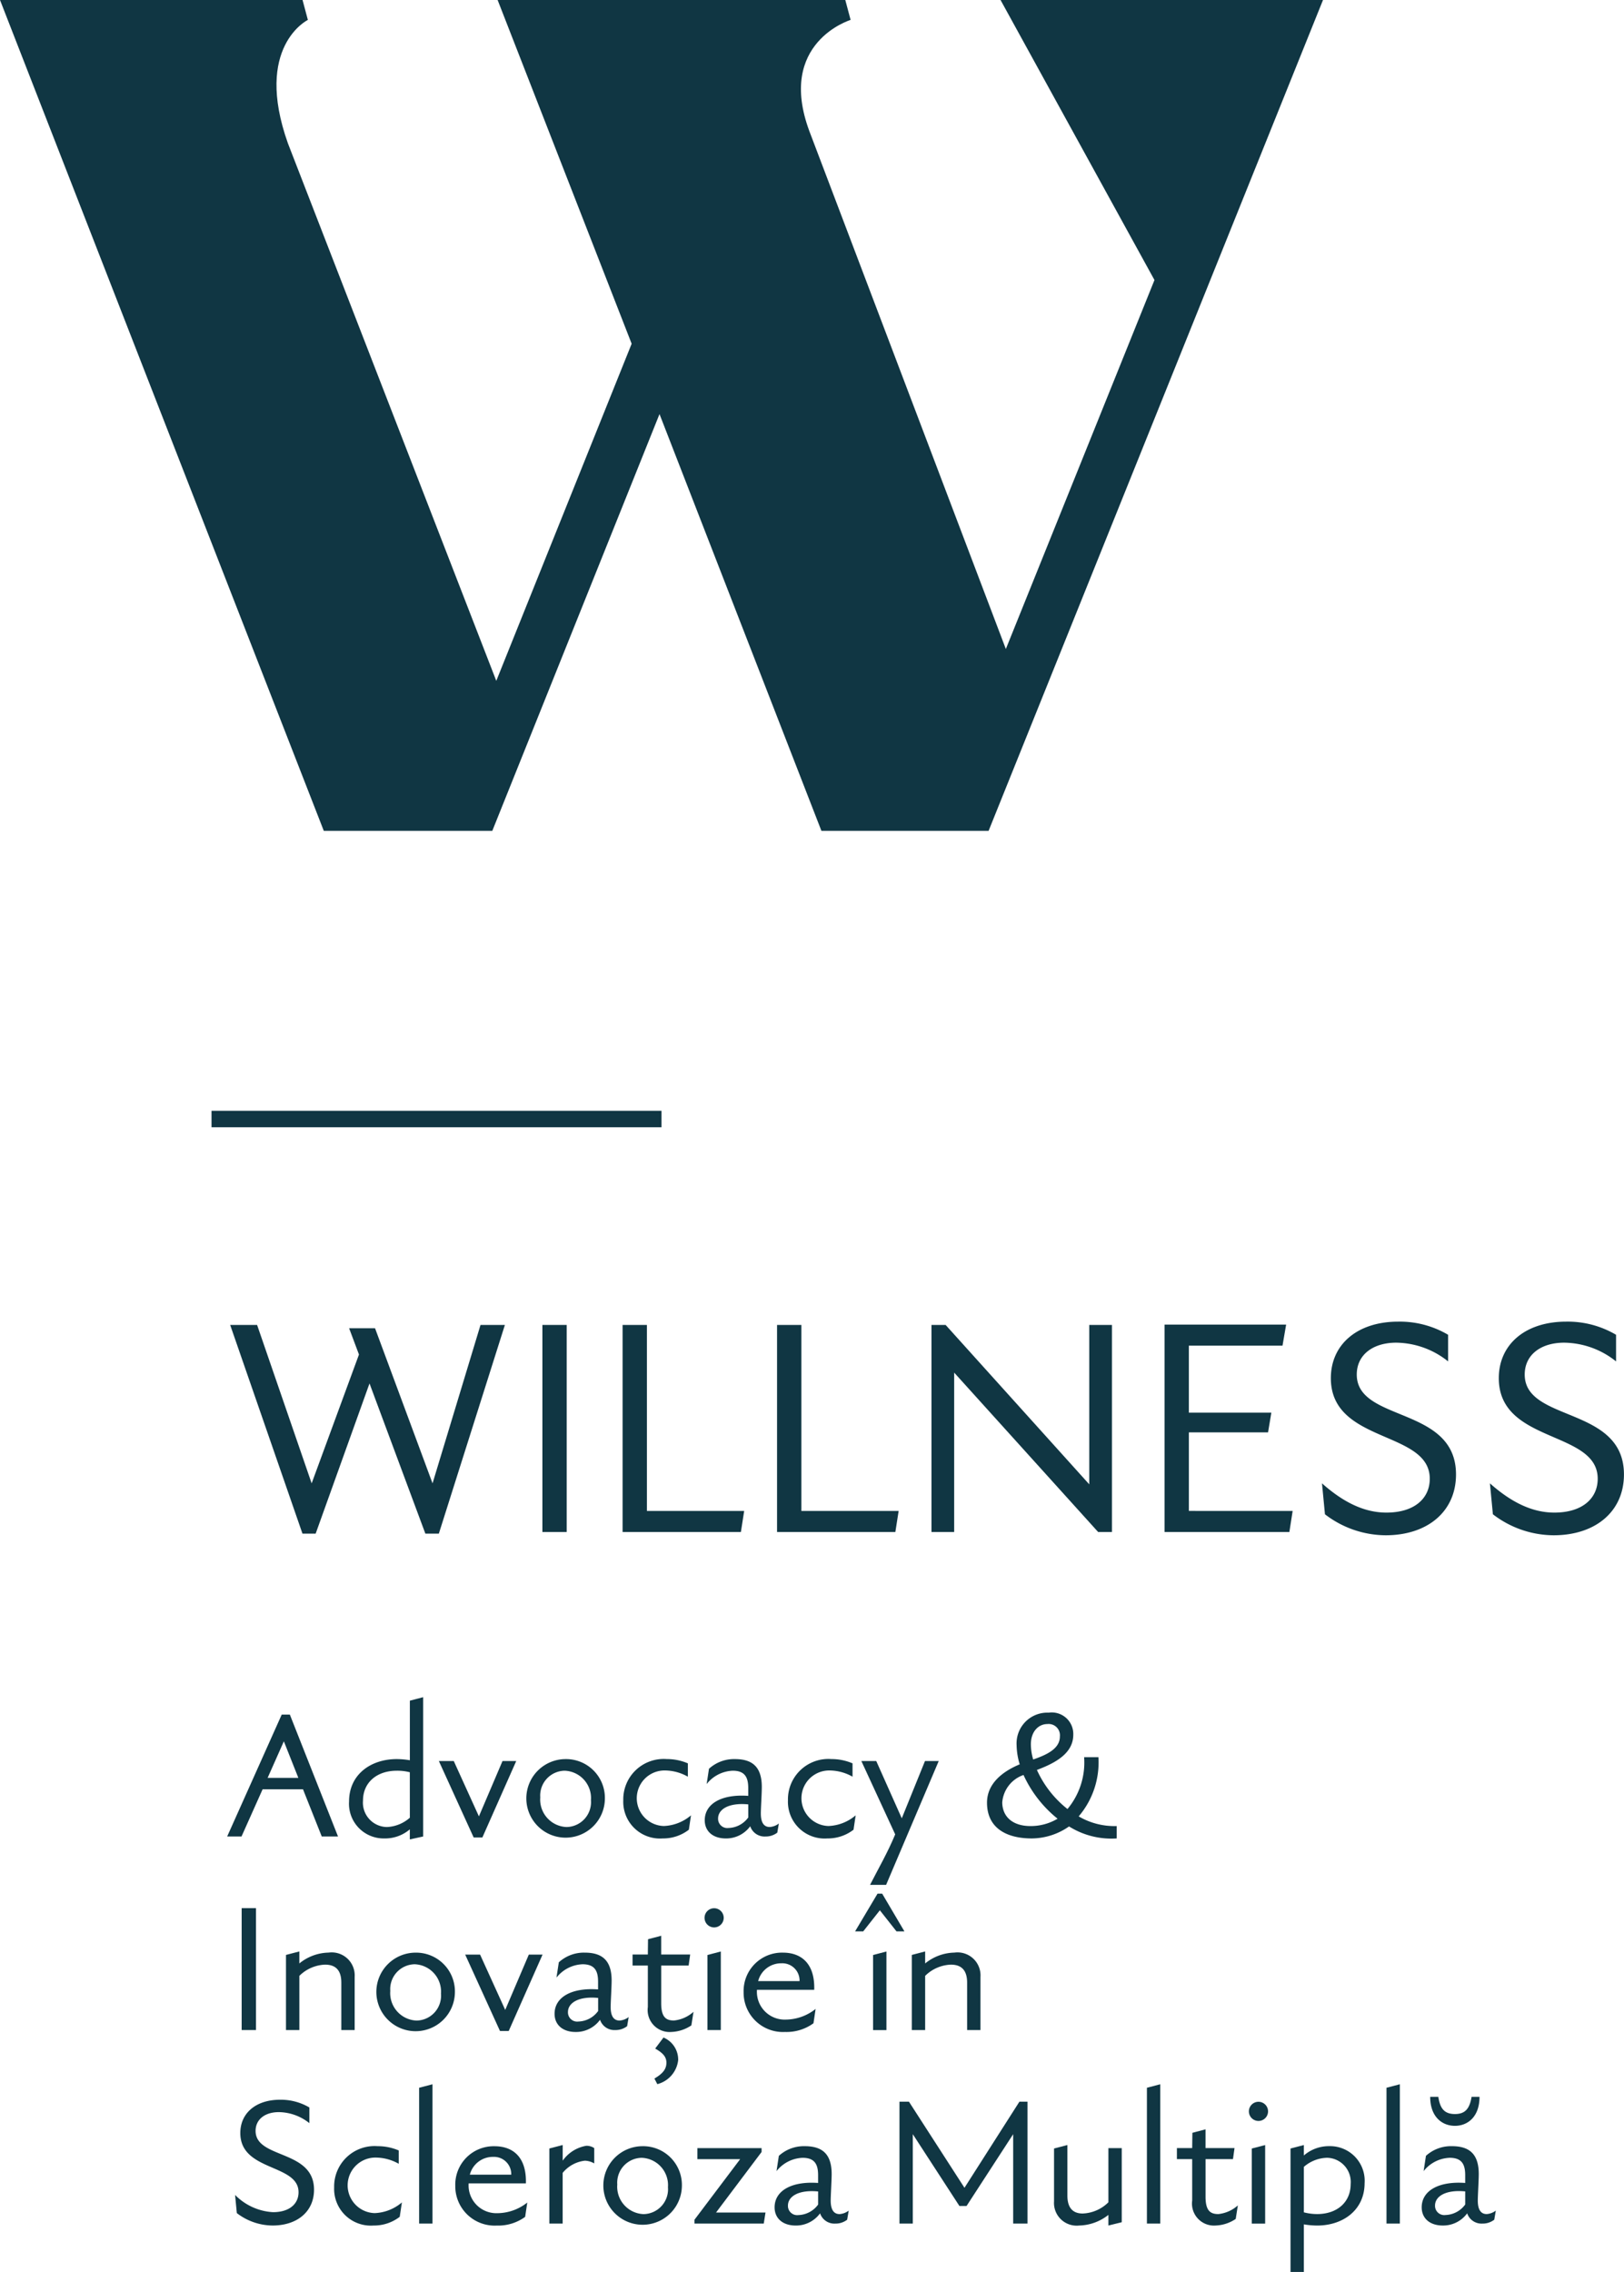
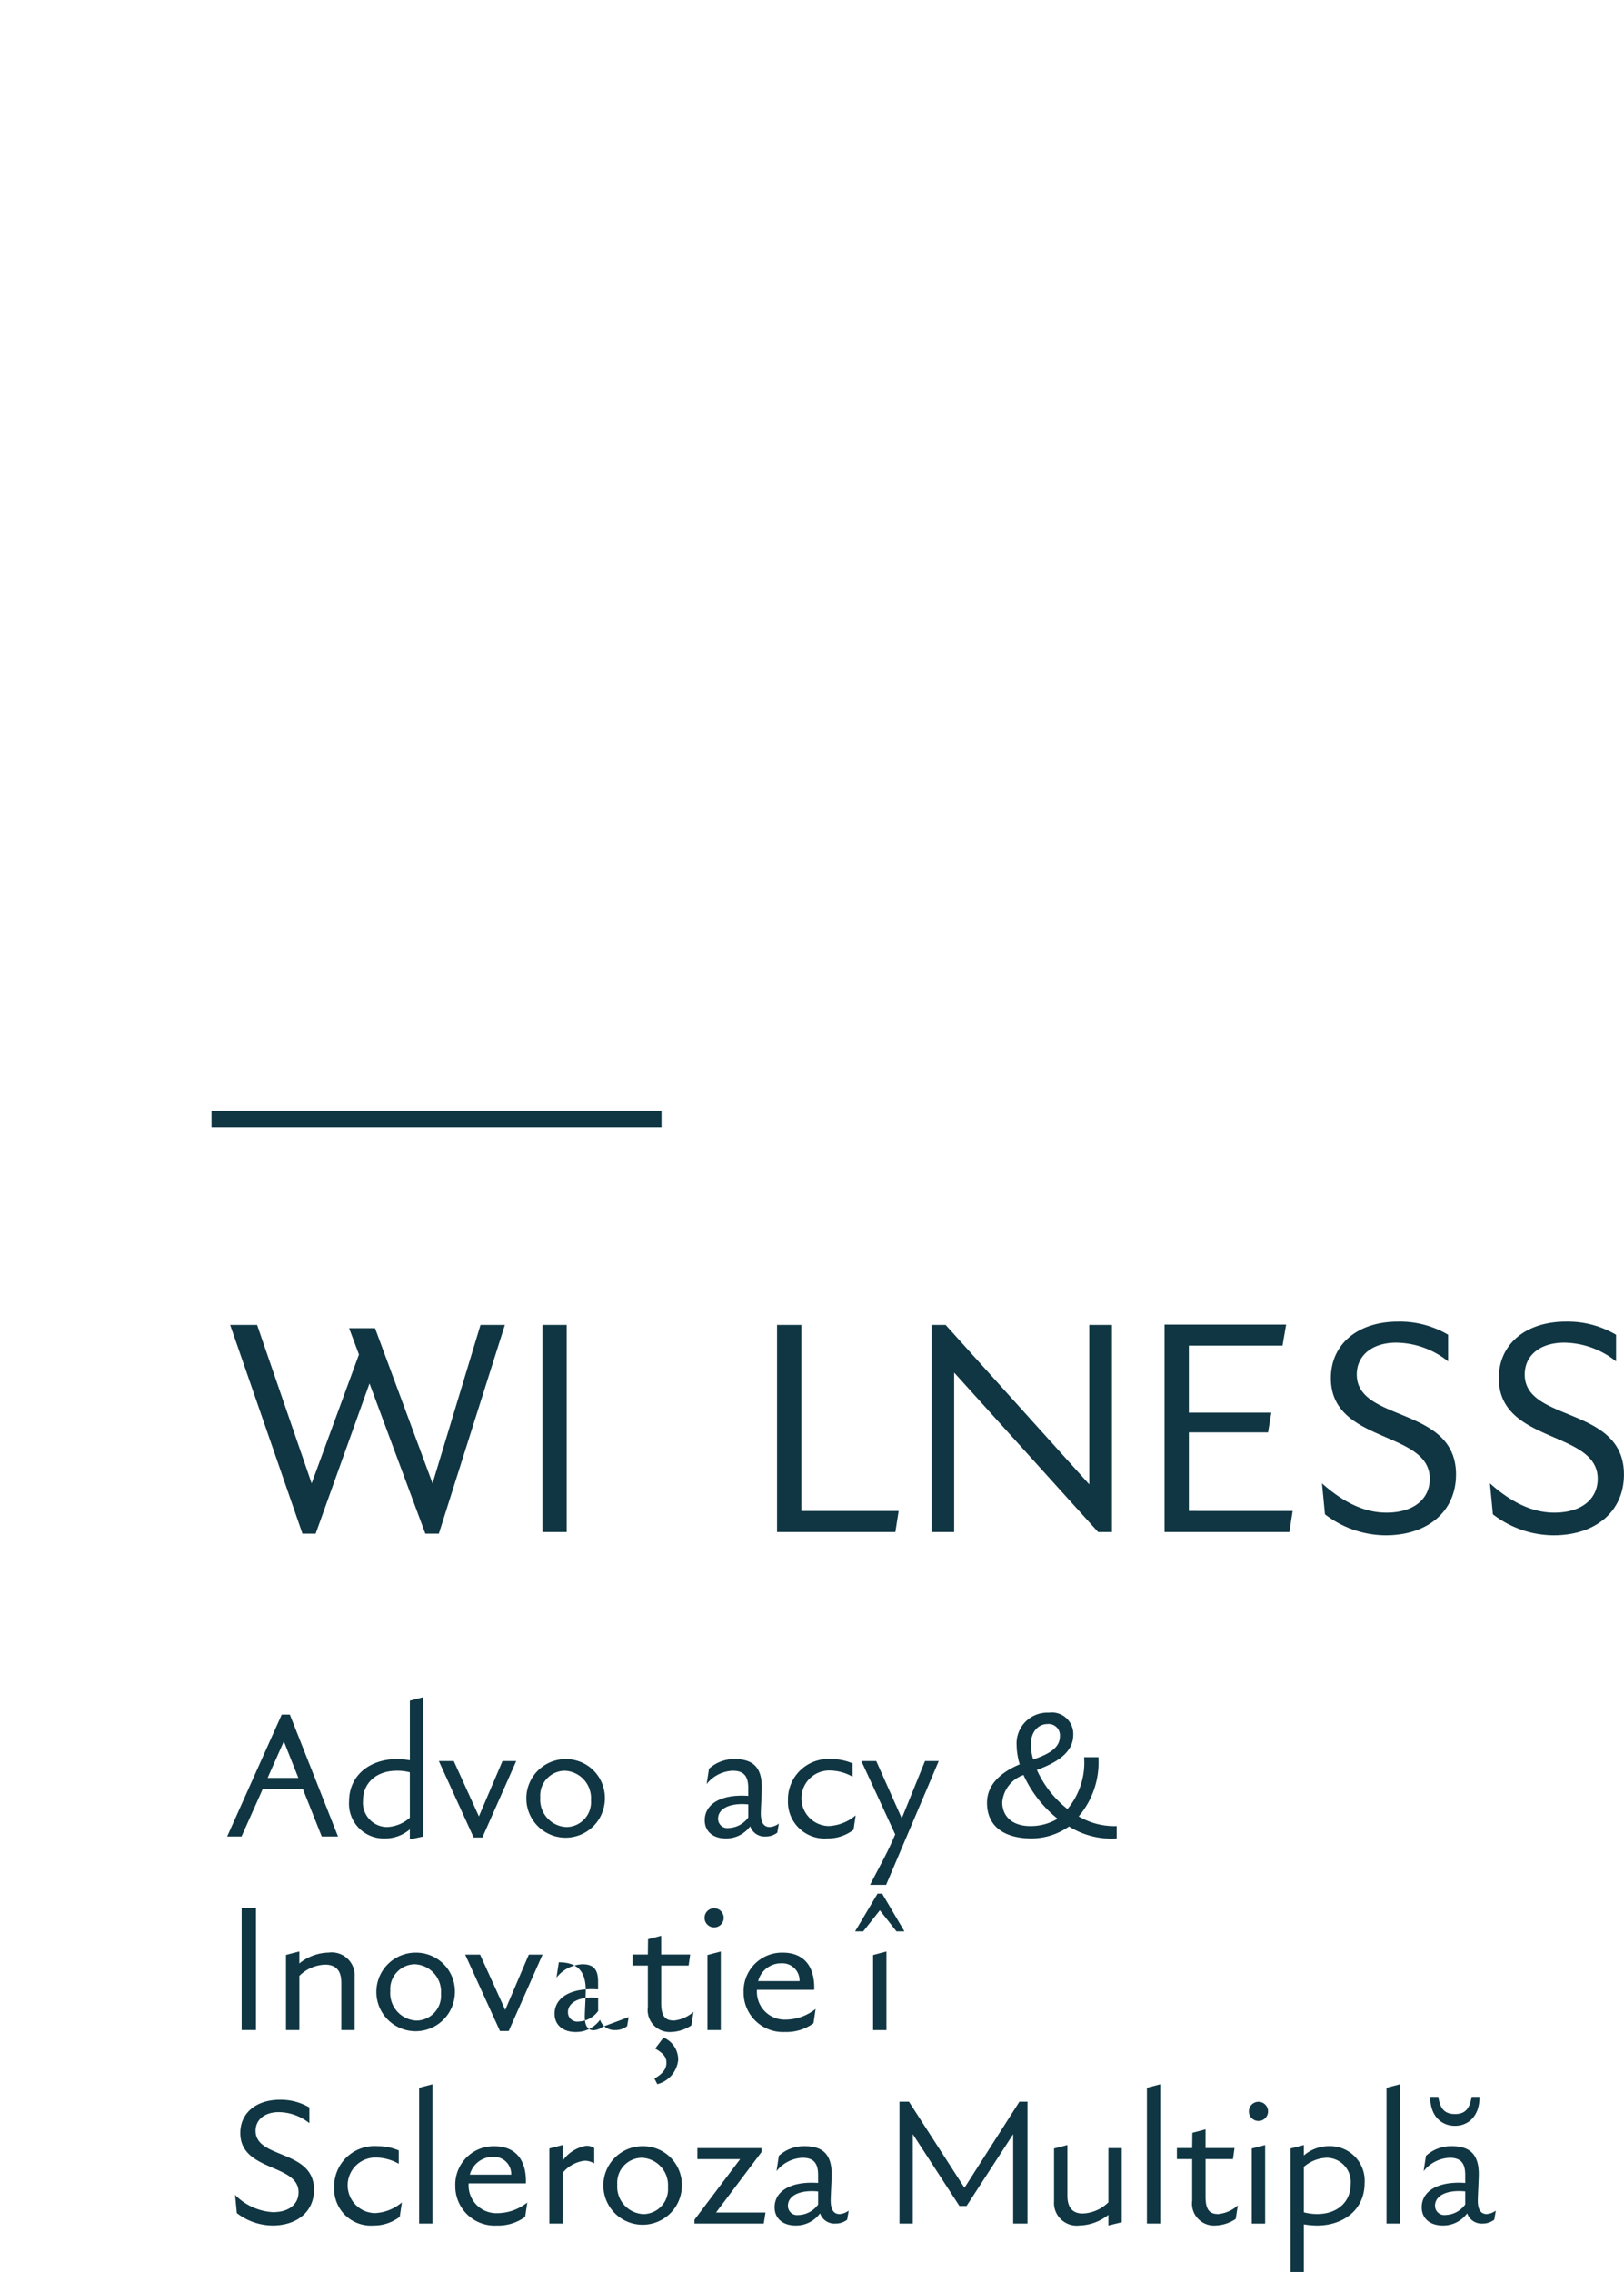
<svg xmlns="http://www.w3.org/2000/svg" id="logo" width="156.806" height="219.335" viewBox="0 0 156.806 219.335">
  <defs>
    <clipPath id="clip-path">
      <rect id="Rectangle_40" data-name="Rectangle 40" width="156.806" height="219.335" fill="#103643" />
    </clipPath>
  </defs>
  <g id="Group_40" data-name="Group 40" clip-path="url(#clip-path)">
-     <path id="Path_16" data-name="Path 16" d="M0,0H29.213l.513,1.922S24.472,4.485,27.8,13.838L47.919,65.729l13.07-32.544L48.048,0h33.57l.513,1.922S74.955,4.1,78.157,12.685L97.12,62.654l14.35-35.619L96.608,0h31.135L95.455,80.208H79.311L63.679,39.976,47.535,80.208H31.263Z" fill="#103643" />
    <rect id="Rectangle_37" data-name="Rectangle 37" width="43.449" height="1.587" transform="translate(20.423 107.237)" fill="#103643" />
    <path id="Path_17" data-name="Path 17" d="M34.969,215.852h-3.9l-2.037,4.558H27.647l5.267-11.768H33.7l4.651,11.768H36.781Zm-.448-1.1-1.4-3.53-1.568,3.53Z" transform="translate(-5.713 -43.113)" fill="#103643" />
    <path id="Path_18" data-name="Path 18" d="M49.638,206.522v13.449l-1.289.281v-.972a3.659,3.659,0,0,1-2.447.878,3.346,3.346,0,0,1-3.419-3.568c0-2.6,2.092-4.091,4.6-4.091a7.719,7.719,0,0,1,1.27.113v-5.753Zm-1.289,7.248a4.842,4.842,0,0,0-1.251-.149c-1.979,0-3.269,1.177-3.269,2.877a2.351,2.351,0,0,0,2.3,2.559,3.554,3.554,0,0,0,2.223-.9Z" transform="translate(-8.779 -42.675)" fill="#103643" />
    <path id="Path_19" data-name="Path 19" d="M60.882,214.292l-3.269,7.379h-.841l-3.361-7.379H54.85l2.428,5.342,2.279-5.342Z" transform="translate(-11.037 -44.281)" fill="#103643" />
    <path id="Path_20" data-name="Path 20" d="M71.64,217.887a3.792,3.792,0,1,1-3.792-3.83,3.744,3.744,0,0,1,3.792,3.83m-1.345.13a2.642,2.642,0,0,0-2.54-2.839,2.4,2.4,0,0,0-2.354,2.578,2.649,2.649,0,0,0,2.54,2.858,2.4,2.4,0,0,0,2.354-2.6" transform="translate(-13.236 -44.232)" fill="#103643" />
-     <path id="Path_21" data-name="Path 21" d="M82.392,219.492l-.205,1.382a4.052,4.052,0,0,1-2.522.841,3.543,3.543,0,0,1-3.81-3.68,3.9,3.9,0,0,1,4.2-3.98,5.117,5.117,0,0,1,2.036.412v1.288a4.544,4.544,0,0,0-2.186-.6,2.681,2.681,0,0,0-.131,5.361,4.3,4.3,0,0,0,2.615-1.027" transform="translate(-15.674 -44.232)" fill="#103643" />
    <path id="Path_22" data-name="Path 22" d="M92.925,220.277l-.15.878a1.816,1.816,0,0,1-1.139.374,1.462,1.462,0,0,1-1.476-.99,2.868,2.868,0,0,1-2.353,1.177c-1.27,0-2.037-.71-2.037-1.756,0-1.607,1.644-2.54,4.2-2.354v-.747c0-1.009-.3-1.681-1.495-1.681a3.368,3.368,0,0,0-2.521,1.288l.225-1.476a3.58,3.58,0,0,1,2.5-.934c1.588,0,2.6.654,2.6,2.69,0,.617-.093,2.074-.093,2.559,0,.915.318,1.307.859,1.307a1.62,1.62,0,0,0,.878-.336m-2.951-.579v-1.27c-1.925-.186-2.914.5-2.914,1.364a.891.891,0,0,0,1.009.915,2.442,2.442,0,0,0,1.9-1.008" transform="translate(-17.723 -44.232)" fill="#103643" />
    <path id="Path_23" data-name="Path 23" d="M102.434,219.492l-.205,1.382a4.052,4.052,0,0,1-2.522.841,3.543,3.543,0,0,1-3.81-3.68,3.9,3.9,0,0,1,4.2-3.98,5.12,5.12,0,0,1,2.036.412v1.288a4.544,4.544,0,0,0-2.186-.6,2.681,2.681,0,0,0-.131,5.361,4.3,4.3,0,0,0,2.615-1.027" transform="translate(-19.816 -44.232)" fill="#103643" />
    <path id="Path_24" data-name="Path 24" d="M112.3,214.292l-5.08,11.954h-1.551c.9-1.756,1.7-3.119,2.428-4.874l-3.268-7.08h1.438l2.465,5.53,2.242-5.53Z" transform="translate(-21.661 -44.281)" fill="#103643" />
    <path id="Path_25" data-name="Path 25" d="M132.646,219.353v1.195a7.687,7.687,0,0,1-4.6-1.158,6.338,6.338,0,0,1-3.605,1.158c-2.447,0-4.3-1.008-4.315-3.418-.018-1.868,1.495-3.045,3.157-3.736a6.676,6.676,0,0,1-.3-1.849,2.97,2.97,0,0,1,3.1-3.138,2.076,2.076,0,0,1,2.372,2.129c0,1.794-1.718,2.728-3.512,3.4a10.081,10.081,0,0,0,2.951,3.773,6.991,6.991,0,0,0,1.607-5.005h1.382a8.039,8.039,0,0,1-1.906,5.716,6.831,6.831,0,0,0,3.661.934m-5.7-.71a11.6,11.6,0,0,1-3.288-4.221,3.055,3.055,0,0,0-2.054,2.652c.018,1.383,1.008,2.279,2.727,2.279a5.057,5.057,0,0,0,2.615-.71m-2.578-7.173a5.227,5.227,0,0,0,.224,1.457c1.289-.448,2.578-1.027,2.578-2.223a1.093,1.093,0,0,0-1.214-1.2c-.822,0-1.588.691-1.588,1.962" transform="translate(-24.824 -43.065)" fill="#103643" />
    <rect id="Rectangle_38" data-name="Rectangle 38" width="1.382" height="11.768" transform="translate(23.334 184.213)" fill="#103643" />
    <path id="Path_26" data-name="Path 26" d="M41.437,239.915v5.137H40.148v-4.577c0-1.251-.6-1.737-1.569-1.737a3.721,3.721,0,0,0-2.483,1.083v5.231H34.806V237.8l1.289-.336v1.158a4.606,4.606,0,0,1,2.82-1.046,2.22,2.22,0,0,1,2.522,2.335" transform="translate(-7.192 -49.07)" fill="#103643" />
    <path id="Path_27" data-name="Path 27" d="M53.388,241.439a3.792,3.792,0,1,1-3.792-3.83,3.744,3.744,0,0,1,3.792,3.83m-1.345.13a2.642,2.642,0,0,0-2.54-2.839,2.4,2.4,0,0,0-2.354,2.578,2.649,2.649,0,0,0,2.54,2.858,2.4,2.4,0,0,0,2.354-2.6" transform="translate(-9.465 -49.099)" fill="#103643" />
    <path id="Path_28" data-name="Path 28" d="M64.086,237.844l-3.269,7.379h-.841l-3.361-7.379h1.438l2.428,5.342,2.279-5.342Z" transform="translate(-11.699 -49.147)" fill="#103643" />
-     <path id="Path_29" data-name="Path 29" d="M74.649,243.829l-.15.878a1.816,1.816,0,0,1-1.139.374,1.462,1.462,0,0,1-1.476-.99,2.868,2.868,0,0,1-2.353,1.177c-1.27,0-2.037-.71-2.037-1.756,0-1.607,1.644-2.54,4.2-2.354v-.747c0-1.009-.3-1.681-1.495-1.681a3.368,3.368,0,0,0-2.521,1.288l.225-1.476a3.58,3.58,0,0,1,2.5-.934c1.588,0,2.6.654,2.6,2.69,0,.617-.093,2.074-.093,2.559,0,.915.318,1.307.859,1.307a1.62,1.62,0,0,0,.878-.336M71.7,243.25v-1.27c-1.925-.186-2.914.5-2.914,1.364a.891.891,0,0,0,1.009.915,2.442,2.442,0,0,0,1.9-1.008" transform="translate(-13.947 -49.099)" fill="#103643" />
+     <path id="Path_29" data-name="Path 29" d="M74.649,243.829l-.15.878a1.816,1.816,0,0,1-1.139.374,1.462,1.462,0,0,1-1.476-.99,2.868,2.868,0,0,1-2.353,1.177c-1.27,0-2.037-.71-2.037-1.756,0-1.607,1.644-2.54,4.2-2.354v-.747c0-1.009-.3-1.681-1.495-1.681a3.368,3.368,0,0,0-2.521,1.288l.225-1.476c1.588,0,2.6.654,2.6,2.69,0,.617-.093,2.074-.093,2.559,0,.915.318,1.307.859,1.307a1.62,1.62,0,0,0,.878-.336M71.7,243.25v-1.27c-1.925-.186-2.914.5-2.914,1.364a.891.891,0,0,0,1.009.915,2.442,2.442,0,0,0,1.9-1.008" transform="translate(-13.947 -49.099)" fill="#103643" />
    <path id="Path_30" data-name="Path 30" d="M82.869,242.9l-.205,1.307a3.693,3.693,0,0,1-1.924.635,2.123,2.123,0,0,1-2.279-2.409v-4H76.985v-1.066h1.476l.018-1.476,1.27-.336v1.811h2.8l-.15,1.066H79.75v3.642c0,1.364.486,1.663,1.233,1.663a3.318,3.318,0,0,0,1.887-.84m-1.476,4.613a2.708,2.708,0,0,1-2.018,2.372l-.28-.542c.822-.486,1.158-.916,1.158-1.532s-.41-.971-1.083-1.363l.8-1.065a2.312,2.312,0,0,1,1.419,2.13" transform="translate(-15.908 -48.676)" fill="#103643" />
    <path id="Path_31" data-name="Path 31" d="M85.746,233.133a.925.925,0,0,1,1.85,0,.925.925,0,1,1-1.85,0m.281,3.587,1.289-.336v7.584H86.027Z" transform="translate(-17.718 -47.985)" fill="#103643" />
    <path id="Path_32" data-name="Path 32" d="M97.452,243.044l-.205,1.382a4.411,4.411,0,0,1-2.746.84,3.8,3.8,0,0,1-4-3.847,3.707,3.707,0,0,1,3.792-3.811c1.792,0,3.1,1.065,3.026,3.587h-5.53v.018a2.682,2.682,0,0,0,2.784,2.859,4.686,4.686,0,0,0,2.876-1.027m-5.547-2.69h4a1.665,1.665,0,0,0-1.756-1.718,2.289,2.289,0,0,0-2.241,1.718" transform="translate(-18.701 -49.099)" fill="#103643" />
    <path id="Path_33" data-name="Path 33" d="M106.46,232.035l-1.606,2.036h-.785l2.167-3.642h.447l2.148,3.642h-.766Zm-.654,4.315,1.289-.336V243.6h-1.289Z" transform="translate(-21.505 -47.615)" fill="#103643" />
-     <path id="Path_34" data-name="Path 34" d="M117.6,239.915v5.137h-1.289v-4.577c0-1.251-.6-1.737-1.569-1.737a3.721,3.721,0,0,0-2.483,1.083v5.231h-1.289V237.8l1.289-.336v1.158a4.606,4.606,0,0,1,2.82-1.046,2.22,2.22,0,0,1,2.522,2.335" transform="translate(-22.93 -49.07)" fill="#103643" />
    <path id="Path_35" data-name="Path 35" d="M28.779,266.455l-.168-1.756a5.566,5.566,0,0,0,3.661,1.663c1.588,0,2.466-.8,2.466-1.925,0-2.764-5.623-1.979-5.623-5.715,0-1.924,1.513-3.213,3.829-3.213a5.4,5.4,0,0,1,2.84.747v1.513a4.8,4.8,0,0,0-2.952-1.065c-1.326,0-2.241.691-2.241,1.812,0,2.728,5.642,1.774,5.642,5.678,0,2.111-1.626,3.456-4,3.456a5.7,5.7,0,0,1-3.455-1.2" transform="translate(-5.912 -52.798)" fill="#103643" />
    <path id="Path_36" data-name="Path 36" d="M47.207,266.6,47,267.977a4.053,4.053,0,0,1-2.522.841,3.543,3.543,0,0,1-3.81-3.68,3.9,3.9,0,0,1,4.2-3.979,5.119,5.119,0,0,1,2.036.412v1.288a4.544,4.544,0,0,0-2.186-.6,2.681,2.681,0,0,0-.131,5.361,4.3,4.3,0,0,0,2.615-1.027" transform="translate(-8.404 -53.965)" fill="#103643" />
    <path id="Path_37" data-name="Path 37" d="M51.009,253.961l1.289-.336v13.449H51.009Z" transform="translate(-10.54 -52.408)" fill="#103643" />
    <path id="Path_38" data-name="Path 38" d="M62.361,266.6l-.205,1.382a4.411,4.411,0,0,1-2.746.84,3.8,3.8,0,0,1-4-3.847,3.707,3.707,0,0,1,3.792-3.811c1.792,0,3.1,1.065,3.026,3.587H56.7v.018a2.682,2.682,0,0,0,2.784,2.858,4.686,4.686,0,0,0,2.876-1.027m-5.547-2.69h4a1.665,1.665,0,0,0-1.756-1.718,2.289,2.289,0,0,0-2.241,1.718" transform="translate(-11.45 -53.965)" fill="#103643" />
    <path id="Path_39" data-name="Path 39" d="M71.192,261.317v1.476a1.943,1.943,0,0,0-.9-.262,3.236,3.236,0,0,0-2.148,1.177V268.6H66.859v-7.247l1.288-.336v1.512a3.5,3.5,0,0,1,2.279-1.438,1.321,1.321,0,0,1,.766.224" transform="translate(-13.816 -53.936)" fill="#103643" />
    <path id="Path_40" data-name="Path 40" d="M81.013,264.99a3.792,3.792,0,1,1-3.792-3.83,3.744,3.744,0,0,1,3.792,3.83m-1.345.13a2.642,2.642,0,0,0-2.54-2.839,2.4,2.4,0,0,0-2.354,2.578,2.649,2.649,0,0,0,2.54,2.858,2.4,2.4,0,0,0,2.354-2.6" transform="translate(-15.173 -53.965)" fill="#103643" />
    <path id="Path_41" data-name="Path 41" d="M91.378,267.615l-.168,1.065H84.522v-.374l4.409-5.846H84.8v-1.066H91v.374L86.6,267.615Z" transform="translate(-17.465 -54.014)" fill="#103643" />
    <path id="Path_42" data-name="Path 42" d="M101.427,267.38l-.15.878a1.816,1.816,0,0,1-1.139.374,1.462,1.462,0,0,1-1.476-.99,2.868,2.868,0,0,1-2.353,1.177c-1.27,0-2.037-.71-2.037-1.756,0-1.607,1.644-2.54,4.2-2.354v-.747c0-1.009-.3-1.681-1.495-1.681a3.368,3.368,0,0,0-2.521,1.288l.225-1.476a3.58,3.58,0,0,1,2.5-.934c1.588,0,2.6.654,2.6,2.69,0,.617-.093,2.074-.093,2.559,0,.915.318,1.307.859,1.307a1.62,1.62,0,0,0,.878-.336m-2.951-.579v-1.27c-1.925-.186-2.914.5-2.914,1.364a.891.891,0,0,0,1.009.915,2.442,2.442,0,0,0,1.9-1.008" transform="translate(-19.48 -53.965)" fill="#103643" />
    <path id="Path_43" data-name="Path 43" d="M121.828,255.744v11.768h-1.382v-8.63l-4.5,6.93h-.691l-4.5-6.93v8.63h-1.288V255.744h.915l5.362,8.313,5.305-8.313Z" transform="translate(-22.619 -52.846)" fill="#103643" />
    <path id="Path_44" data-name="Path 44" d="M134.817,261.317v7.155l-1.288.317v-1.027a4.7,4.7,0,0,1-2.821,1.027,2.19,2.19,0,0,1-2.428-2.335v-5.1l1.289-.336v4.875c0,1.27.6,1.737,1.475,1.737a3.723,3.723,0,0,0,2.485-1.083v-5.231Z" transform="translate(-26.507 -53.936)" fill="#103643" />
    <path id="Path_45" data-name="Path 45" d="M139.584,253.961l1.289-.336v13.449h-1.289Z" transform="translate(-28.843 -52.408)" fill="#103643" />
    <path id="Path_46" data-name="Path 46" d="M149.119,266.452l-.206,1.307a3.686,3.686,0,0,1-1.924.635,2.123,2.123,0,0,1-2.279-2.409v-4h-1.476v-1.065h1.476l.019-1.475,1.269-.336v1.811h2.8l-.15,1.065H146v3.642c0,1.364.486,1.663,1.234,1.663a3.322,3.322,0,0,0,1.887-.841" transform="translate(-29.598 -53.542)" fill="#103643" />
    <path id="Path_47" data-name="Path 47" d="M151.995,256.684a.925.925,0,0,1,1.85,0,.925.925,0,1,1-1.85,0m.281,3.587,1.289-.336v7.584h-1.289Z" transform="translate(-31.408 -52.851)" fill="#103643" />
    <path id="Path_48" data-name="Path 48" d="M164.213,264.7c0,2.6-2.091,4.091-4.576,4.091a7.936,7.936,0,0,1-1.288-.113v4.6h-1.289V261.355l1.289-.336v1.008a3.682,3.682,0,0,1,2.465-.9,3.342,3.342,0,0,1,3.4,3.568m-1.345.094a2.342,2.342,0,0,0-2.279-2.54,3.541,3.541,0,0,0-2.241.877v4.391a5.21,5.21,0,0,0,1.269.167c1.98,0,3.25-1.177,3.25-2.895" transform="translate(-32.454 -53.936)" fill="#103643" />
    <path id="Path_49" data-name="Path 49" d="M168.741,253.961l1.289-.336v13.449h-1.289Z" transform="translate(-34.868 -52.408)" fill="#103643" />
    <path id="Path_50" data-name="Path 50" d="M180.182,266.139l-.15.878a1.816,1.816,0,0,1-1.139.374,1.462,1.462,0,0,1-1.476-.99,2.868,2.868,0,0,1-2.353,1.177c-1.27,0-2.037-.71-2.037-1.756,0-1.607,1.644-2.54,4.2-2.354v-.747c0-1.009-.3-1.681-1.495-1.681a3.368,3.368,0,0,0-2.521,1.288l.225-1.476a3.58,3.58,0,0,1,2.5-.934c1.588,0,2.6.654,2.6,2.689,0,.617-.093,2.074-.093,2.559,0,.915.318,1.307.859,1.307a1.62,1.62,0,0,0,.878-.336m-6.333-10.983h.785c.167,1.121.578,1.662,1.606,1.662,1.008,0,1.419-.541,1.606-1.662h.766c0,1.925-1.139,2.8-2.372,2.8-1.251,0-2.391-.877-2.391-2.8m3.381,10.4v-1.27c-1.925-.186-2.914.5-2.914,1.364a.891.891,0,0,0,1.009.915,2.442,2.442,0,0,0,1.9-1.008" transform="translate(-35.754 -52.725)" fill="#103643" />
    <path id="Path_51" data-name="Path 51" d="M54.538,161.226,48.16,181.374h-1.3l-5.394-14.5-5.2,14.5H34.993l-6.981-20.148h2.6l5.267,15.293,4.569-12.437-.952-2.539H42l5.553,14.975,4.632-15.293Z" transform="translate(-5.788 -33.315)" fill="#103643" />
    <rect id="Rectangle_39" data-name="Rectangle 39" width="2.348" height="19.989" transform="translate(52.371 127.911)" fill="#103643" />
-     <path id="Path_52" data-name="Path 52" d="M87.511,179.184l-.317,2.031H75.771v-19.99H78.12v17.959Z" transform="translate(-15.657 -33.315)" fill="#103643" />
    <path id="Path_53" data-name="Path 53" d="M106.311,179.184l-.317,2.031H94.571v-19.99h2.348v17.959Z" transform="translate(-19.542 -33.315)" fill="#103643" />
    <path id="Path_54" data-name="Path 54" d="M130.791,161.226v19.989h-1.334l-13.9-15.388v15.388h-2.19V161.226h1.365L128.6,176.614V161.226Z" transform="translate(-23.427 -33.315)" fill="#103643" />
    <path id="Path_55" data-name="Path 55" d="M154.1,179.176l-.317,2.031H141.73V161.185h11.74l-.349,2.031h-9.043v6.472h7.964l-.317,1.9h-7.646v7.584Z" transform="translate(-29.287 -33.307)" fill="#103643" />
    <path id="Path_56" data-name="Path 56" d="M161.177,179.419l-.286-2.983c2,1.777,4.029,2.824,6.219,2.824,2.7,0,4.188-1.365,4.188-3.268,0-4.7-9.551-3.364-9.551-9.71,0-3.267,2.57-5.457,6.5-5.457a9.177,9.177,0,0,1,4.822,1.269v2.57a8.142,8.142,0,0,0-5.012-1.808c-2.253,0-3.808,1.174-3.808,3.077,0,4.632,9.582,3.014,9.582,9.645,0,3.586-2.76,5.871-6.79,5.871a9.679,9.679,0,0,1-5.869-2.031" transform="translate(-33.246 -33.233)" fill="#103643" />
    <path id="Path_57" data-name="Path 57" d="M181.616,179.419l-.286-2.983c2,1.777,4.029,2.824,6.219,2.824,2.7,0,4.188-1.365,4.188-3.268,0-4.7-9.55-3.364-9.55-9.71,0-3.267,2.57-5.457,6.5-5.457a9.177,9.177,0,0,1,4.822,1.269v2.57a8.142,8.142,0,0,0-5.012-1.808c-2.253,0-3.808,1.174-3.808,3.077,0,4.632,9.582,3.014,9.582,9.645,0,3.586-2.76,5.871-6.79,5.871a9.679,9.679,0,0,1-5.869-2.031" transform="translate(-37.47 -33.233)" fill="#103643" />
  </g>
</svg>